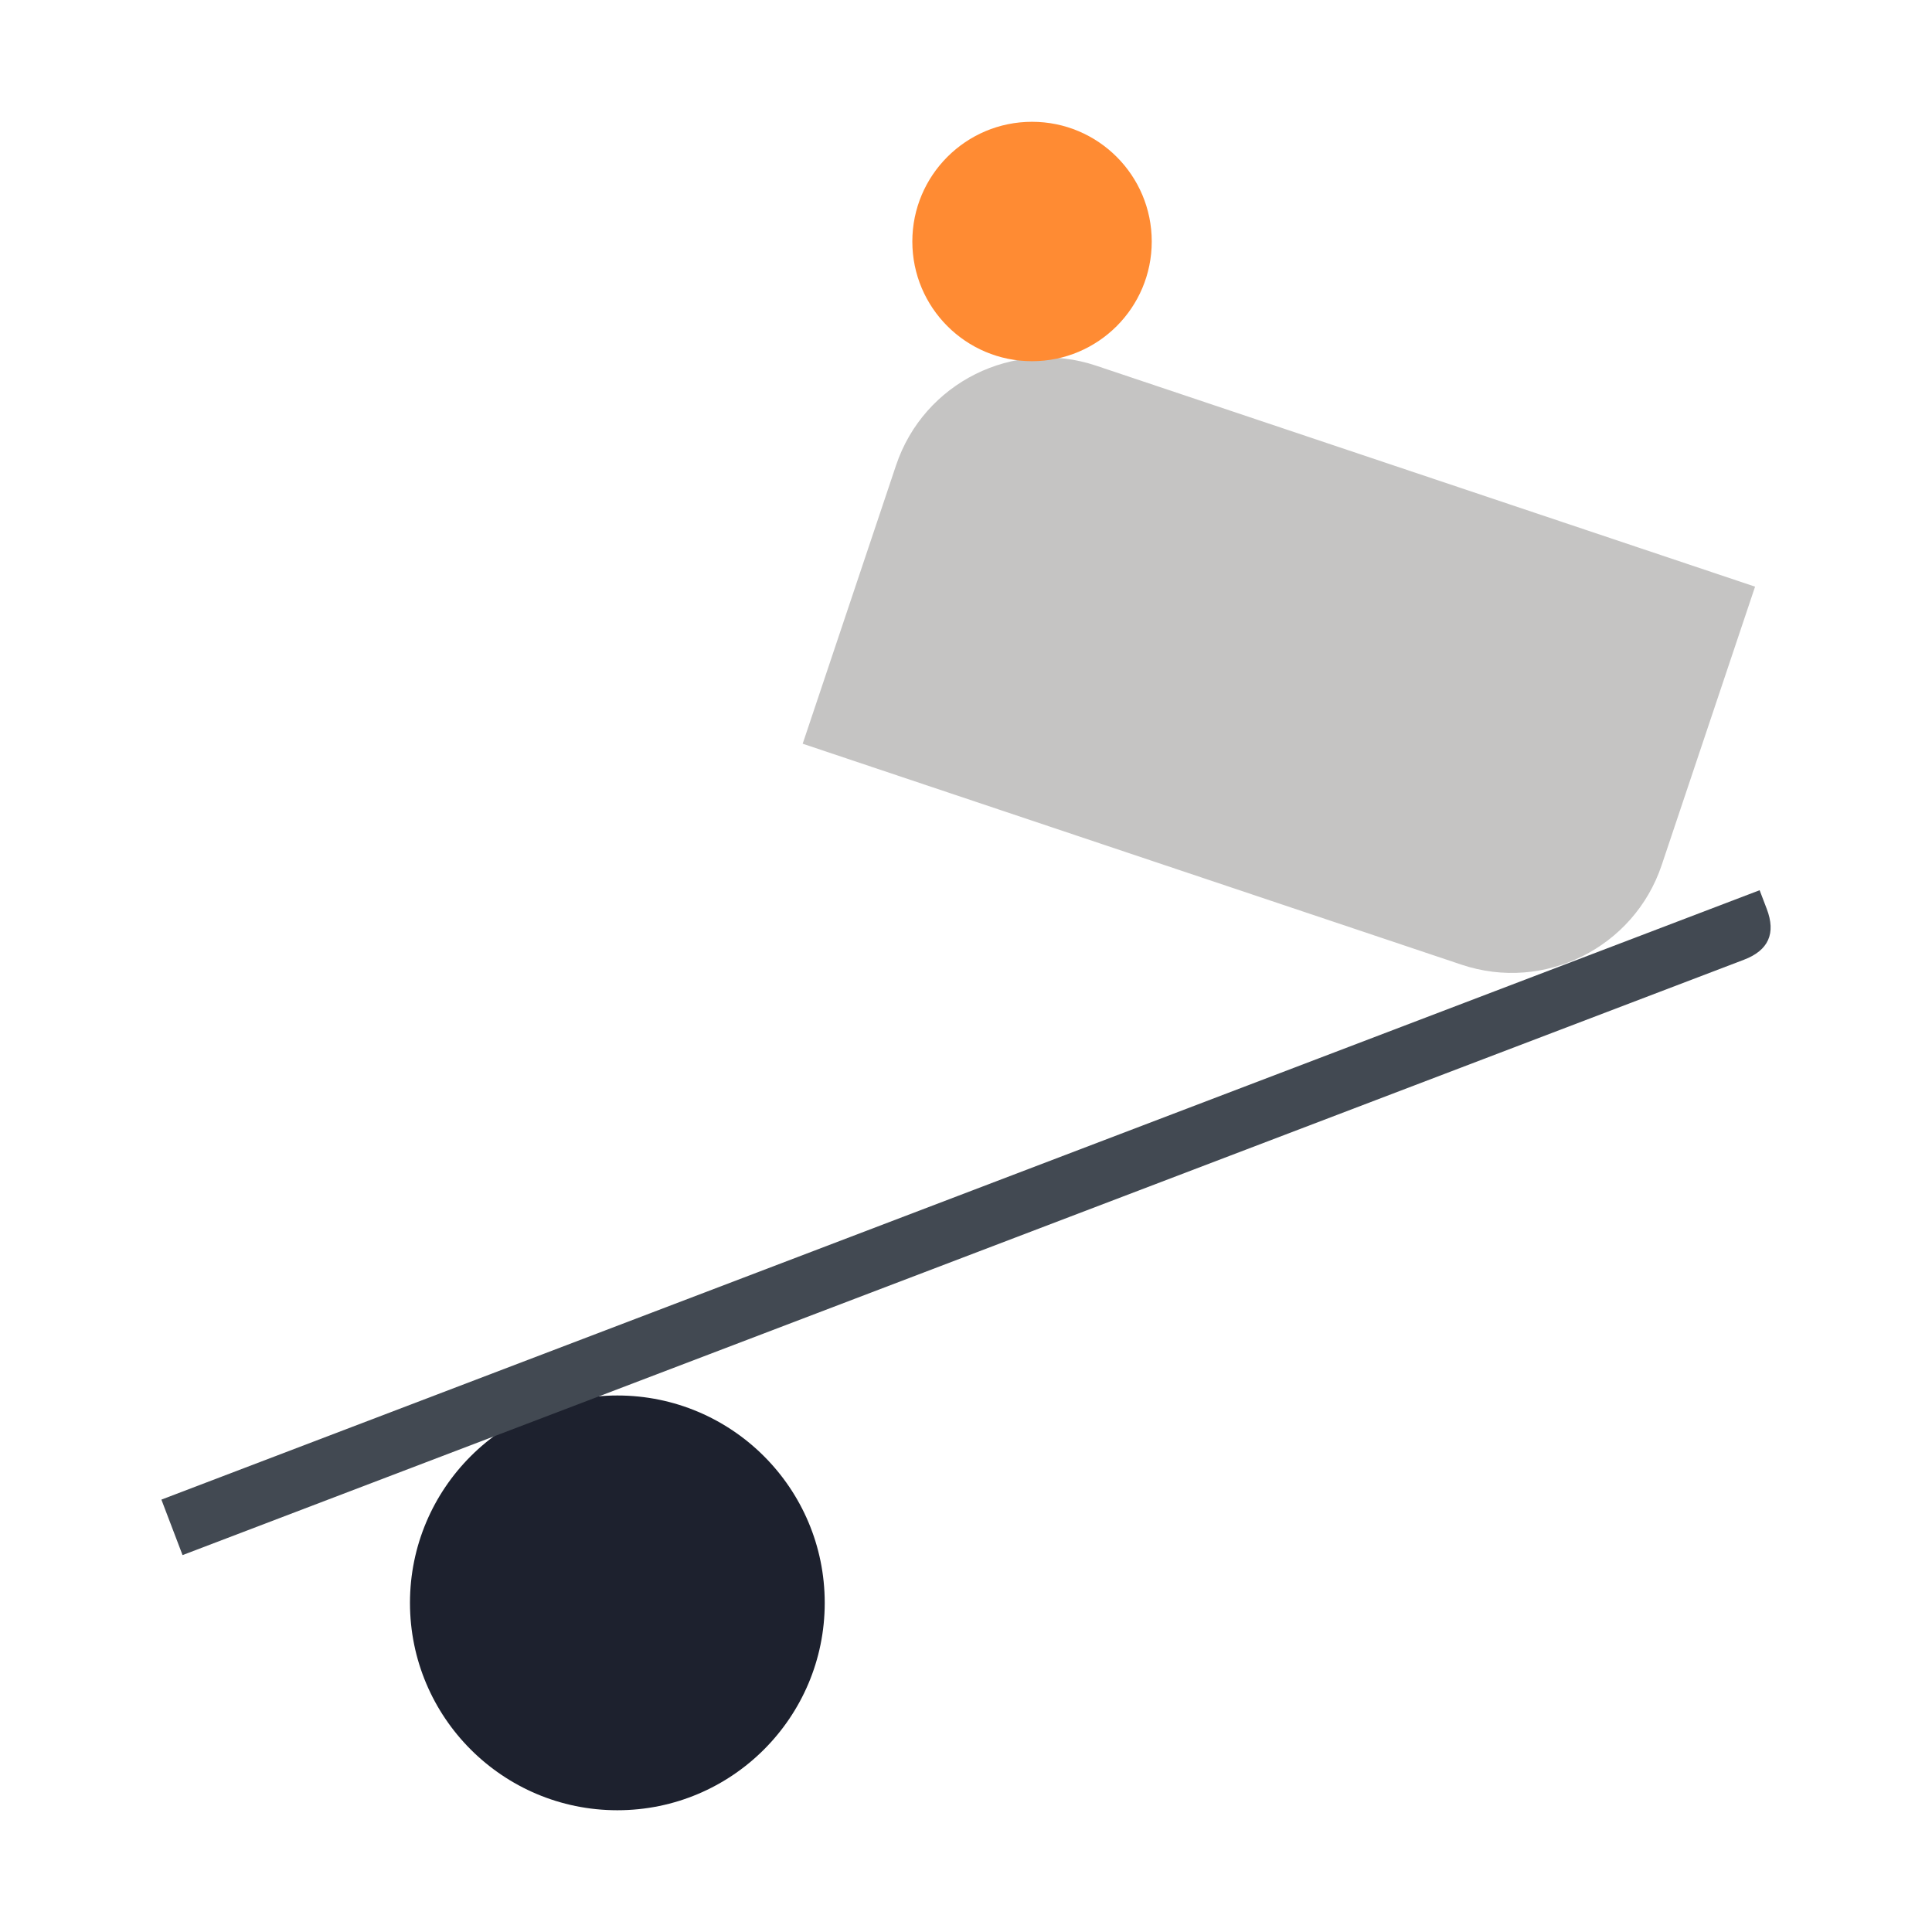
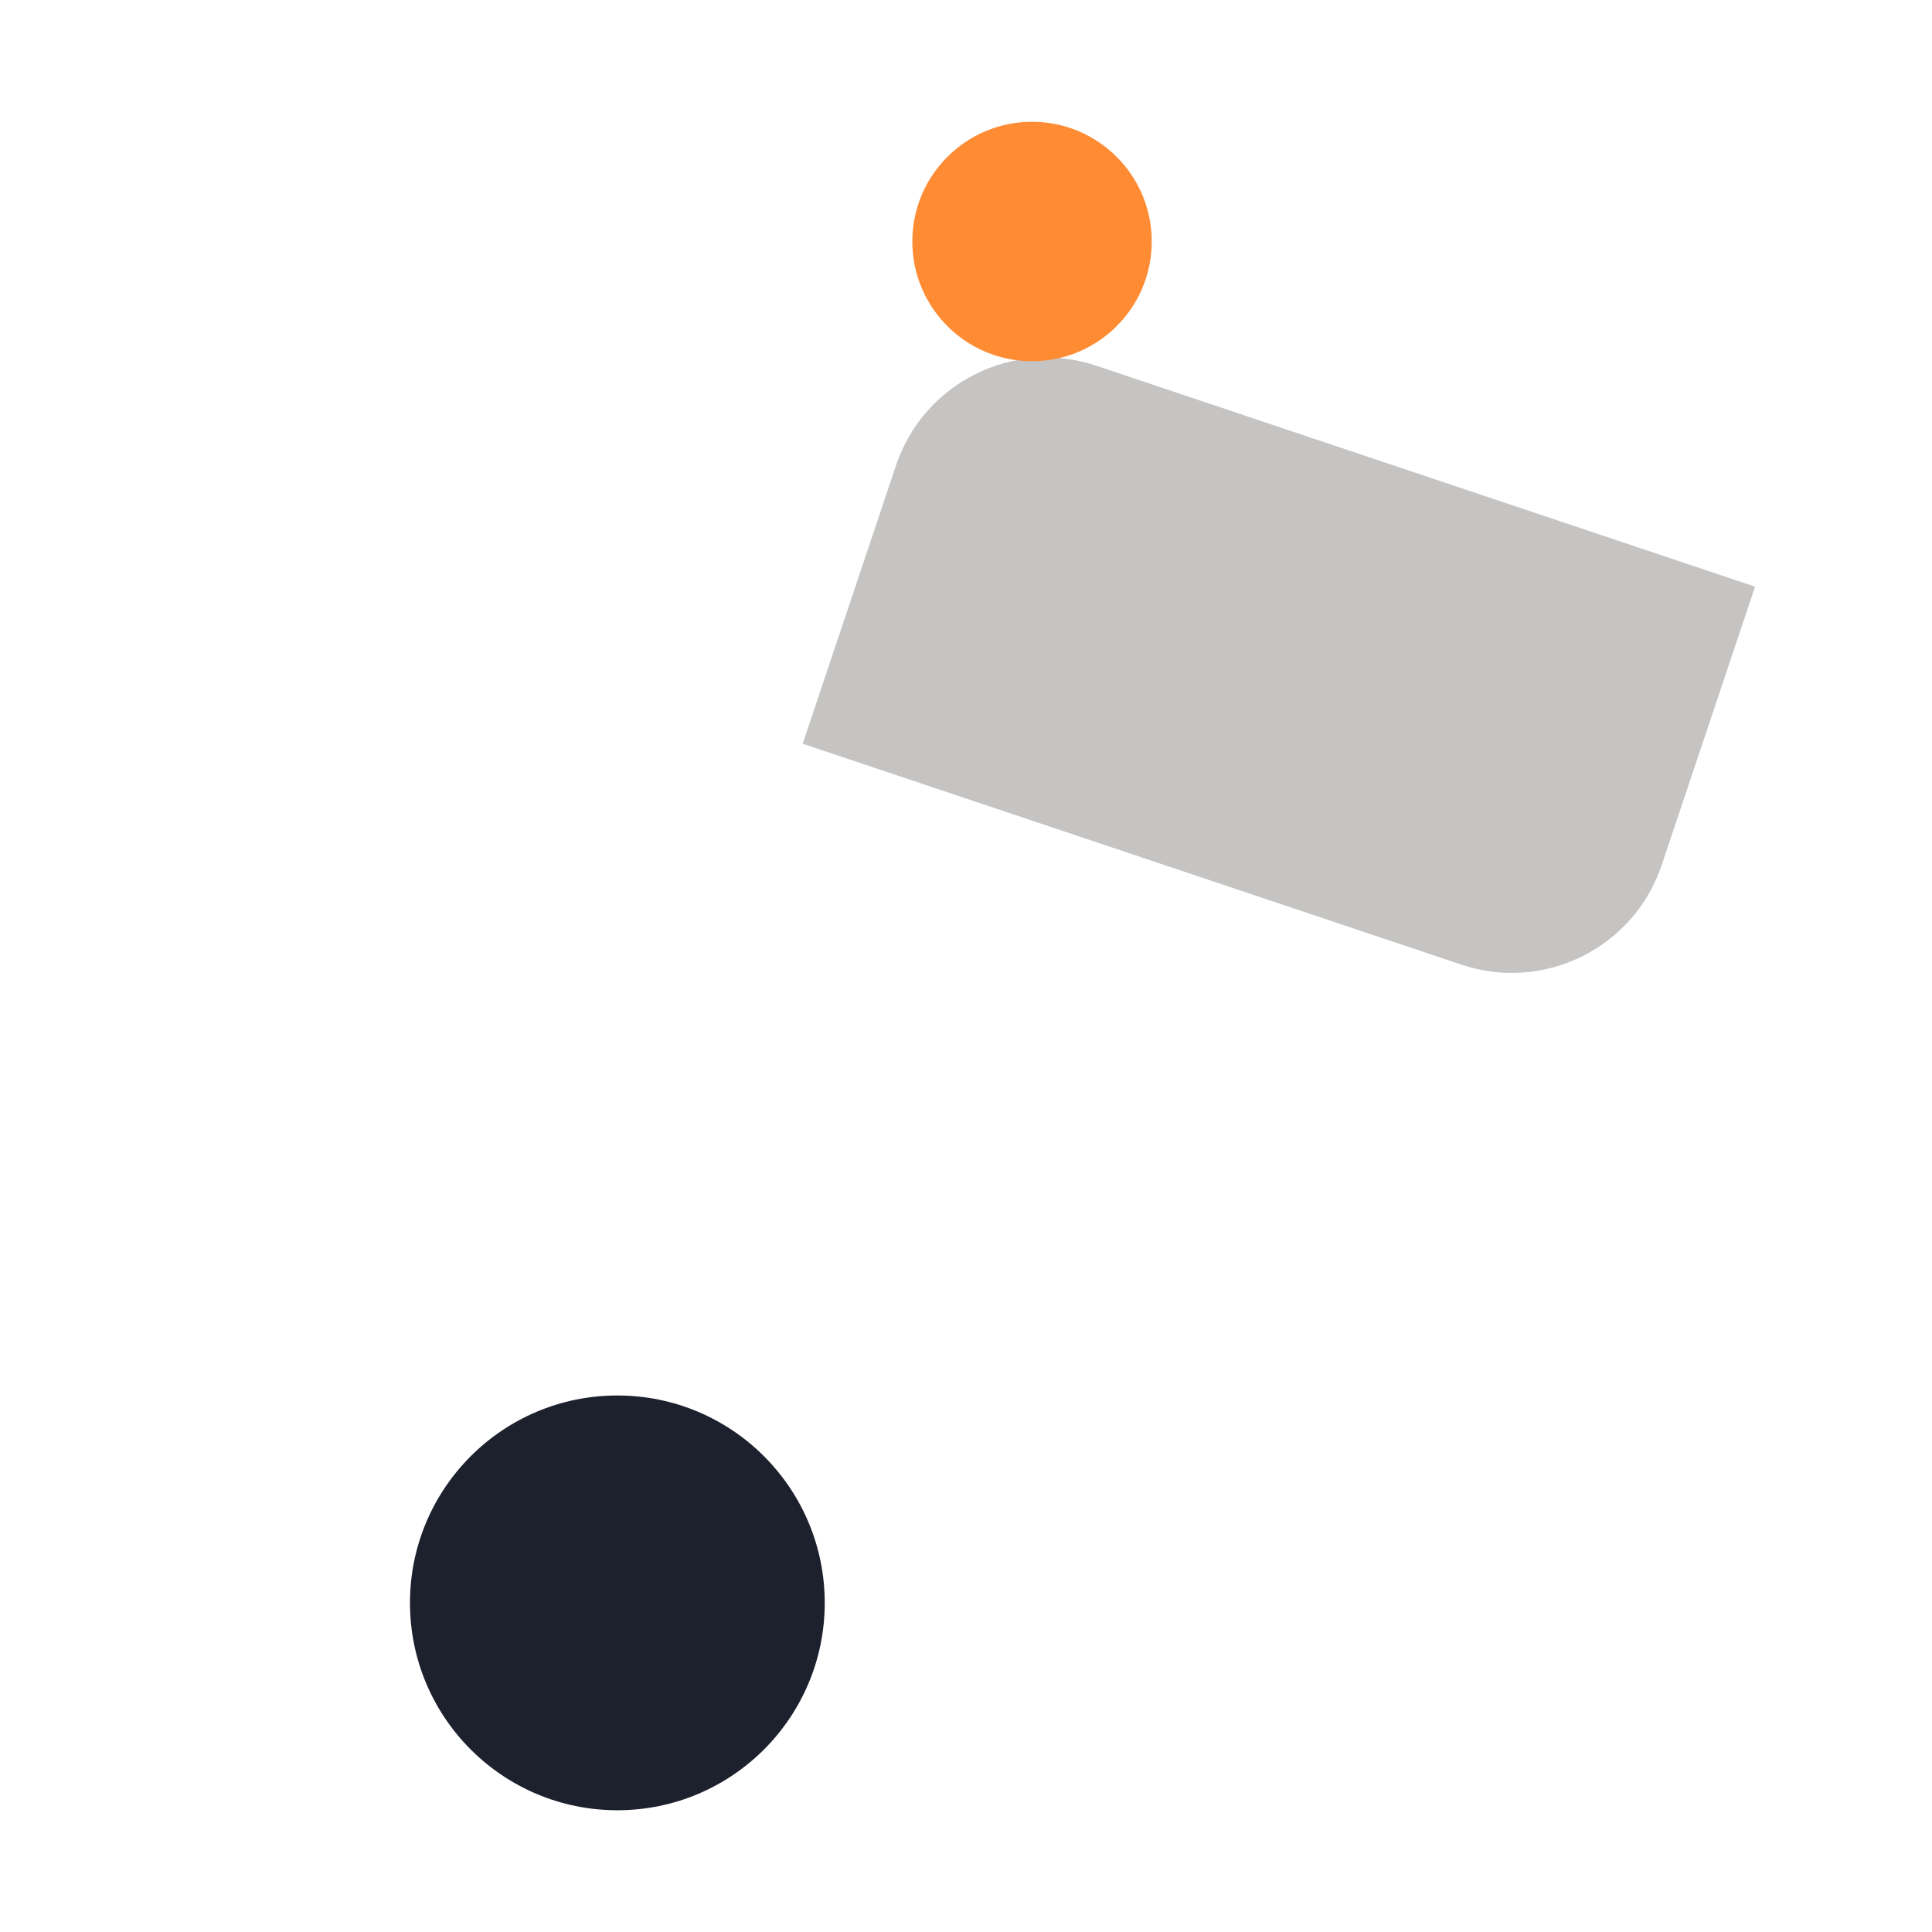
<svg xmlns="http://www.w3.org/2000/svg" id="Layer_1" viewBox="0 0 500 500">
  <defs>
    <style>.cls-1{fill:#1d212e;}.cls-2{fill:#424952;}.cls-3{fill:#c5c4c3;}.cls-4{fill:#ff8b33;}</style>
  </defs>
  <circle class="cls-1" cx="159.77" cy="414.82" r="53.67" />
-   <path class="cls-2" d="M47.24,402.46L451.33,248.38c6.36-2.42,8.33-6.82,5.9-13.17l-1.84-4.82L41.77,388.1l5.47,14.35Z" />
  <path class="cls-3" d="M261.48,113.71h179.85v76c0,22.58-18.33,40.91-40.91,40.91H220.57v-76c0-22.58,18.33-40.91,40.91-40.91Z" transform="translate(71.94 -96.31) rotate(18.54)" />
  <circle class="cls-4" cx="267.09" cy="62.5" r="30.98" />
</svg>